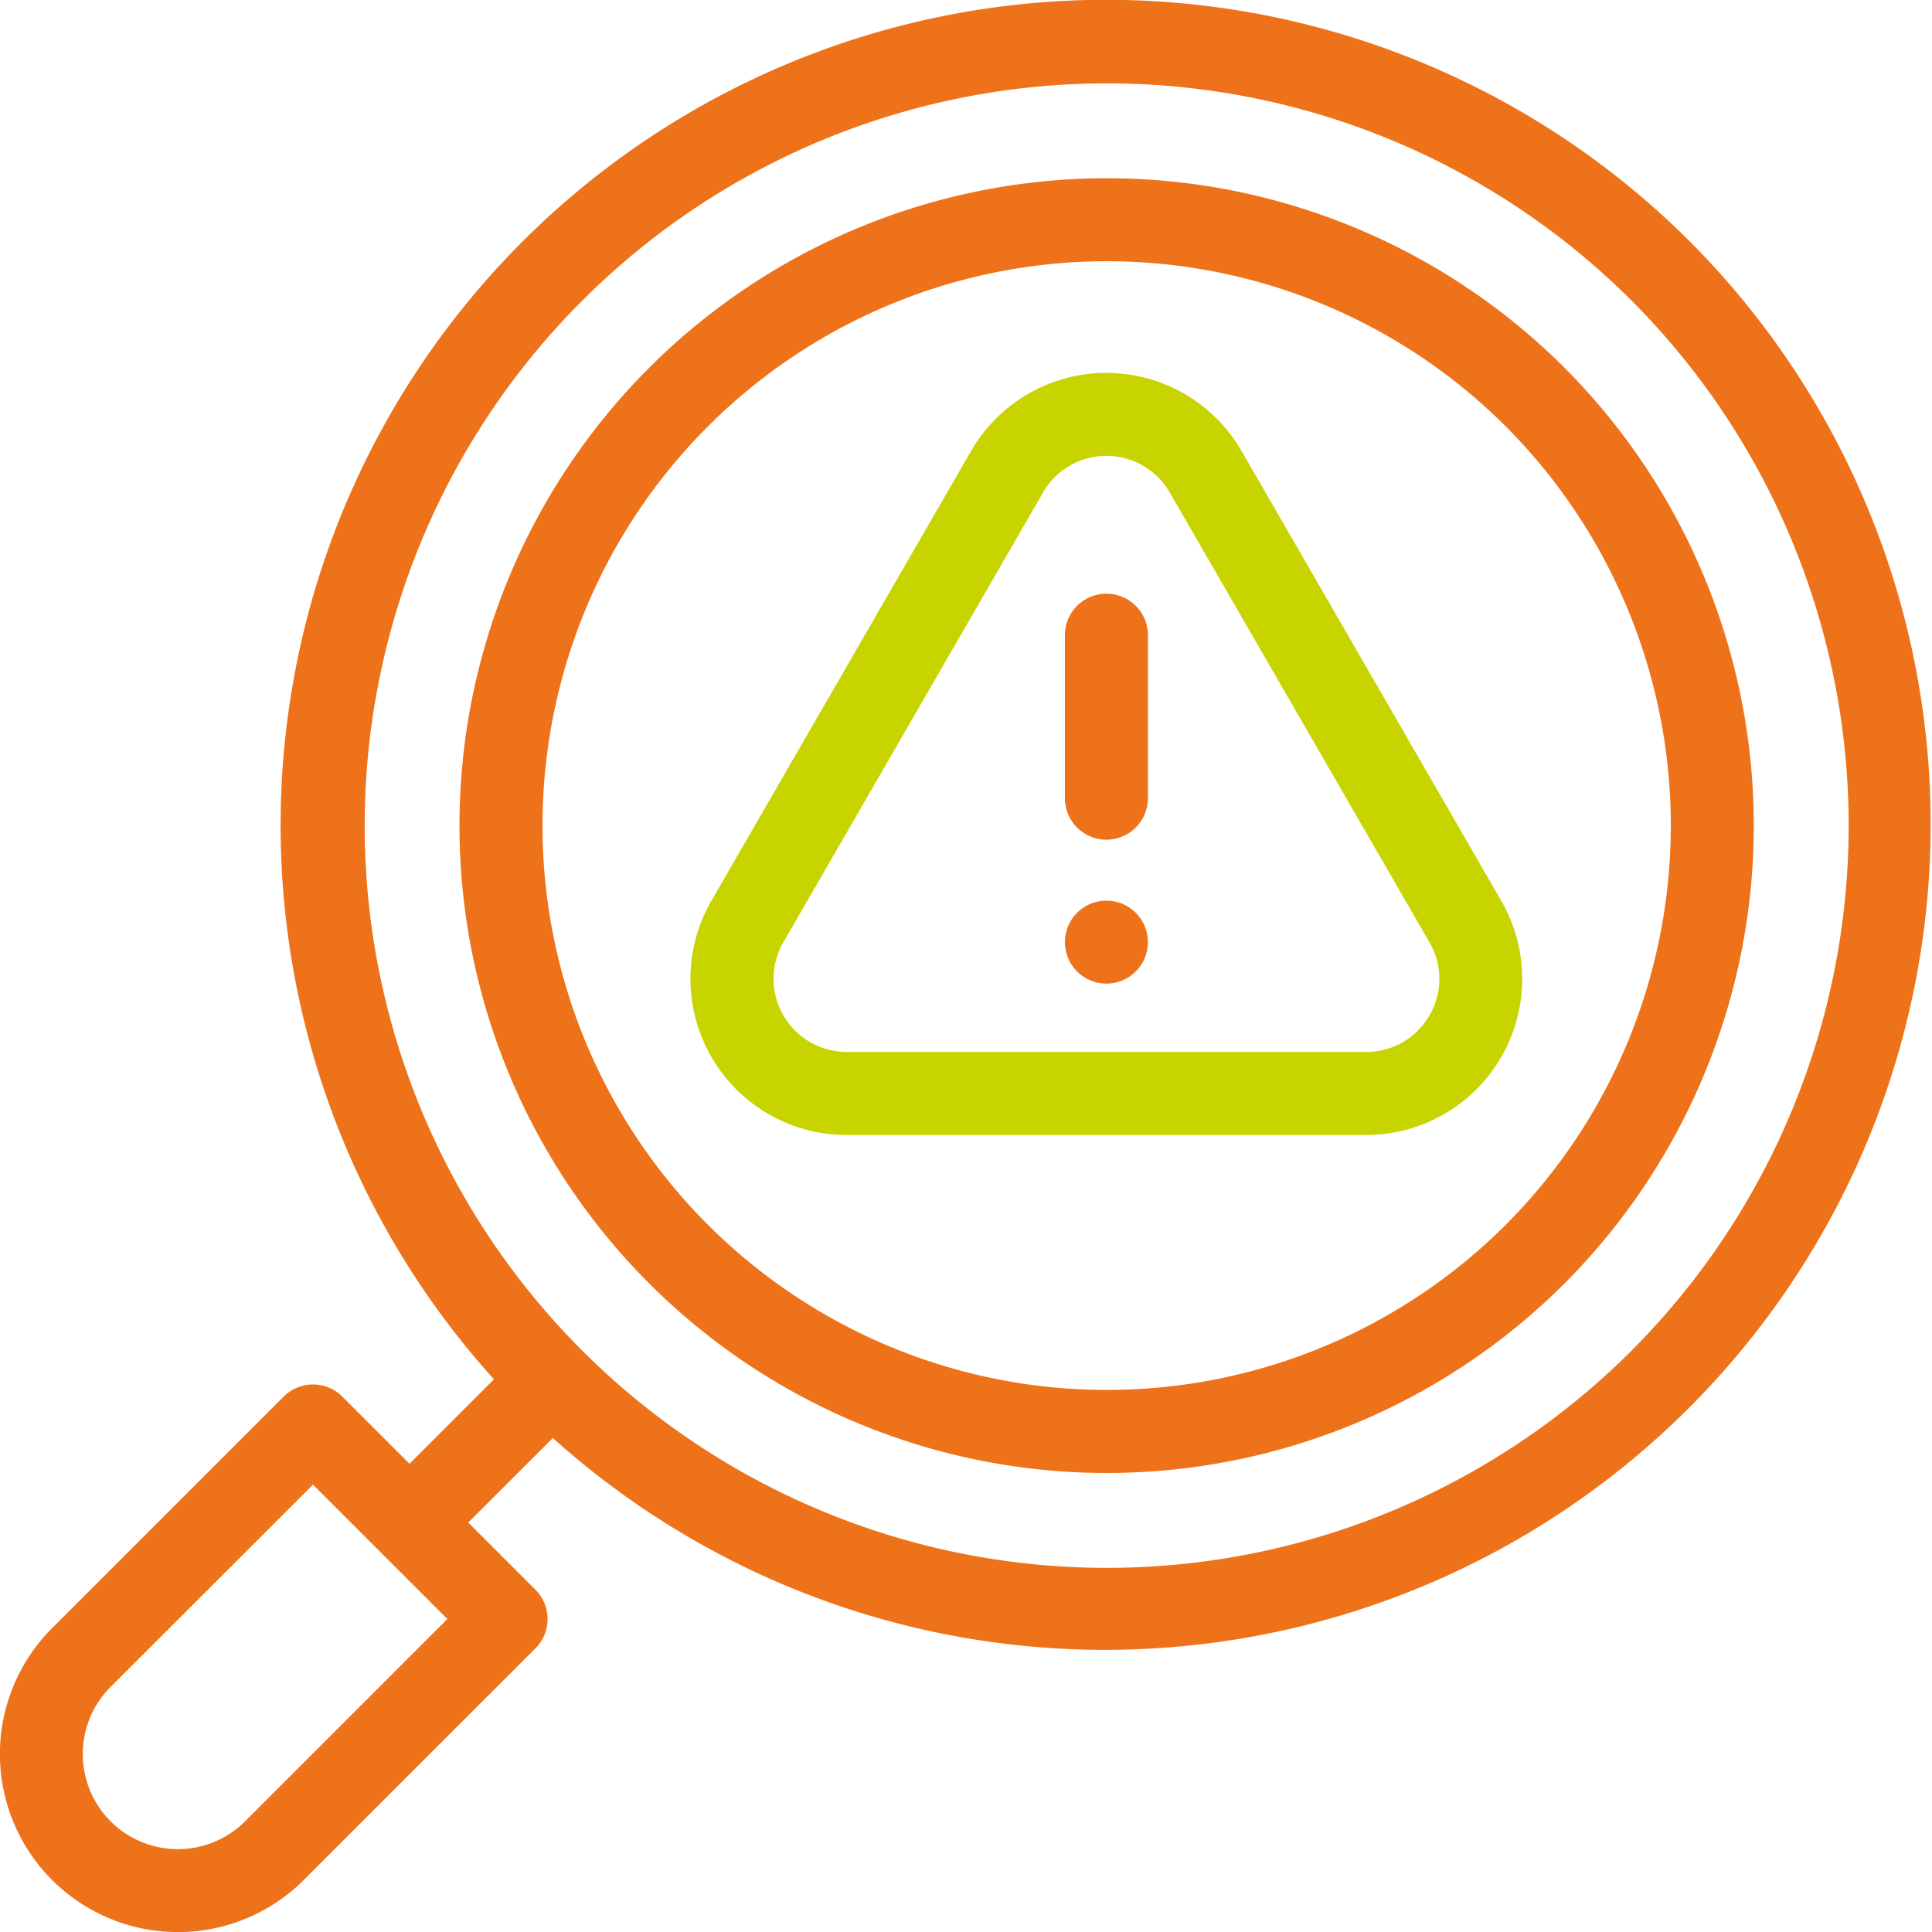
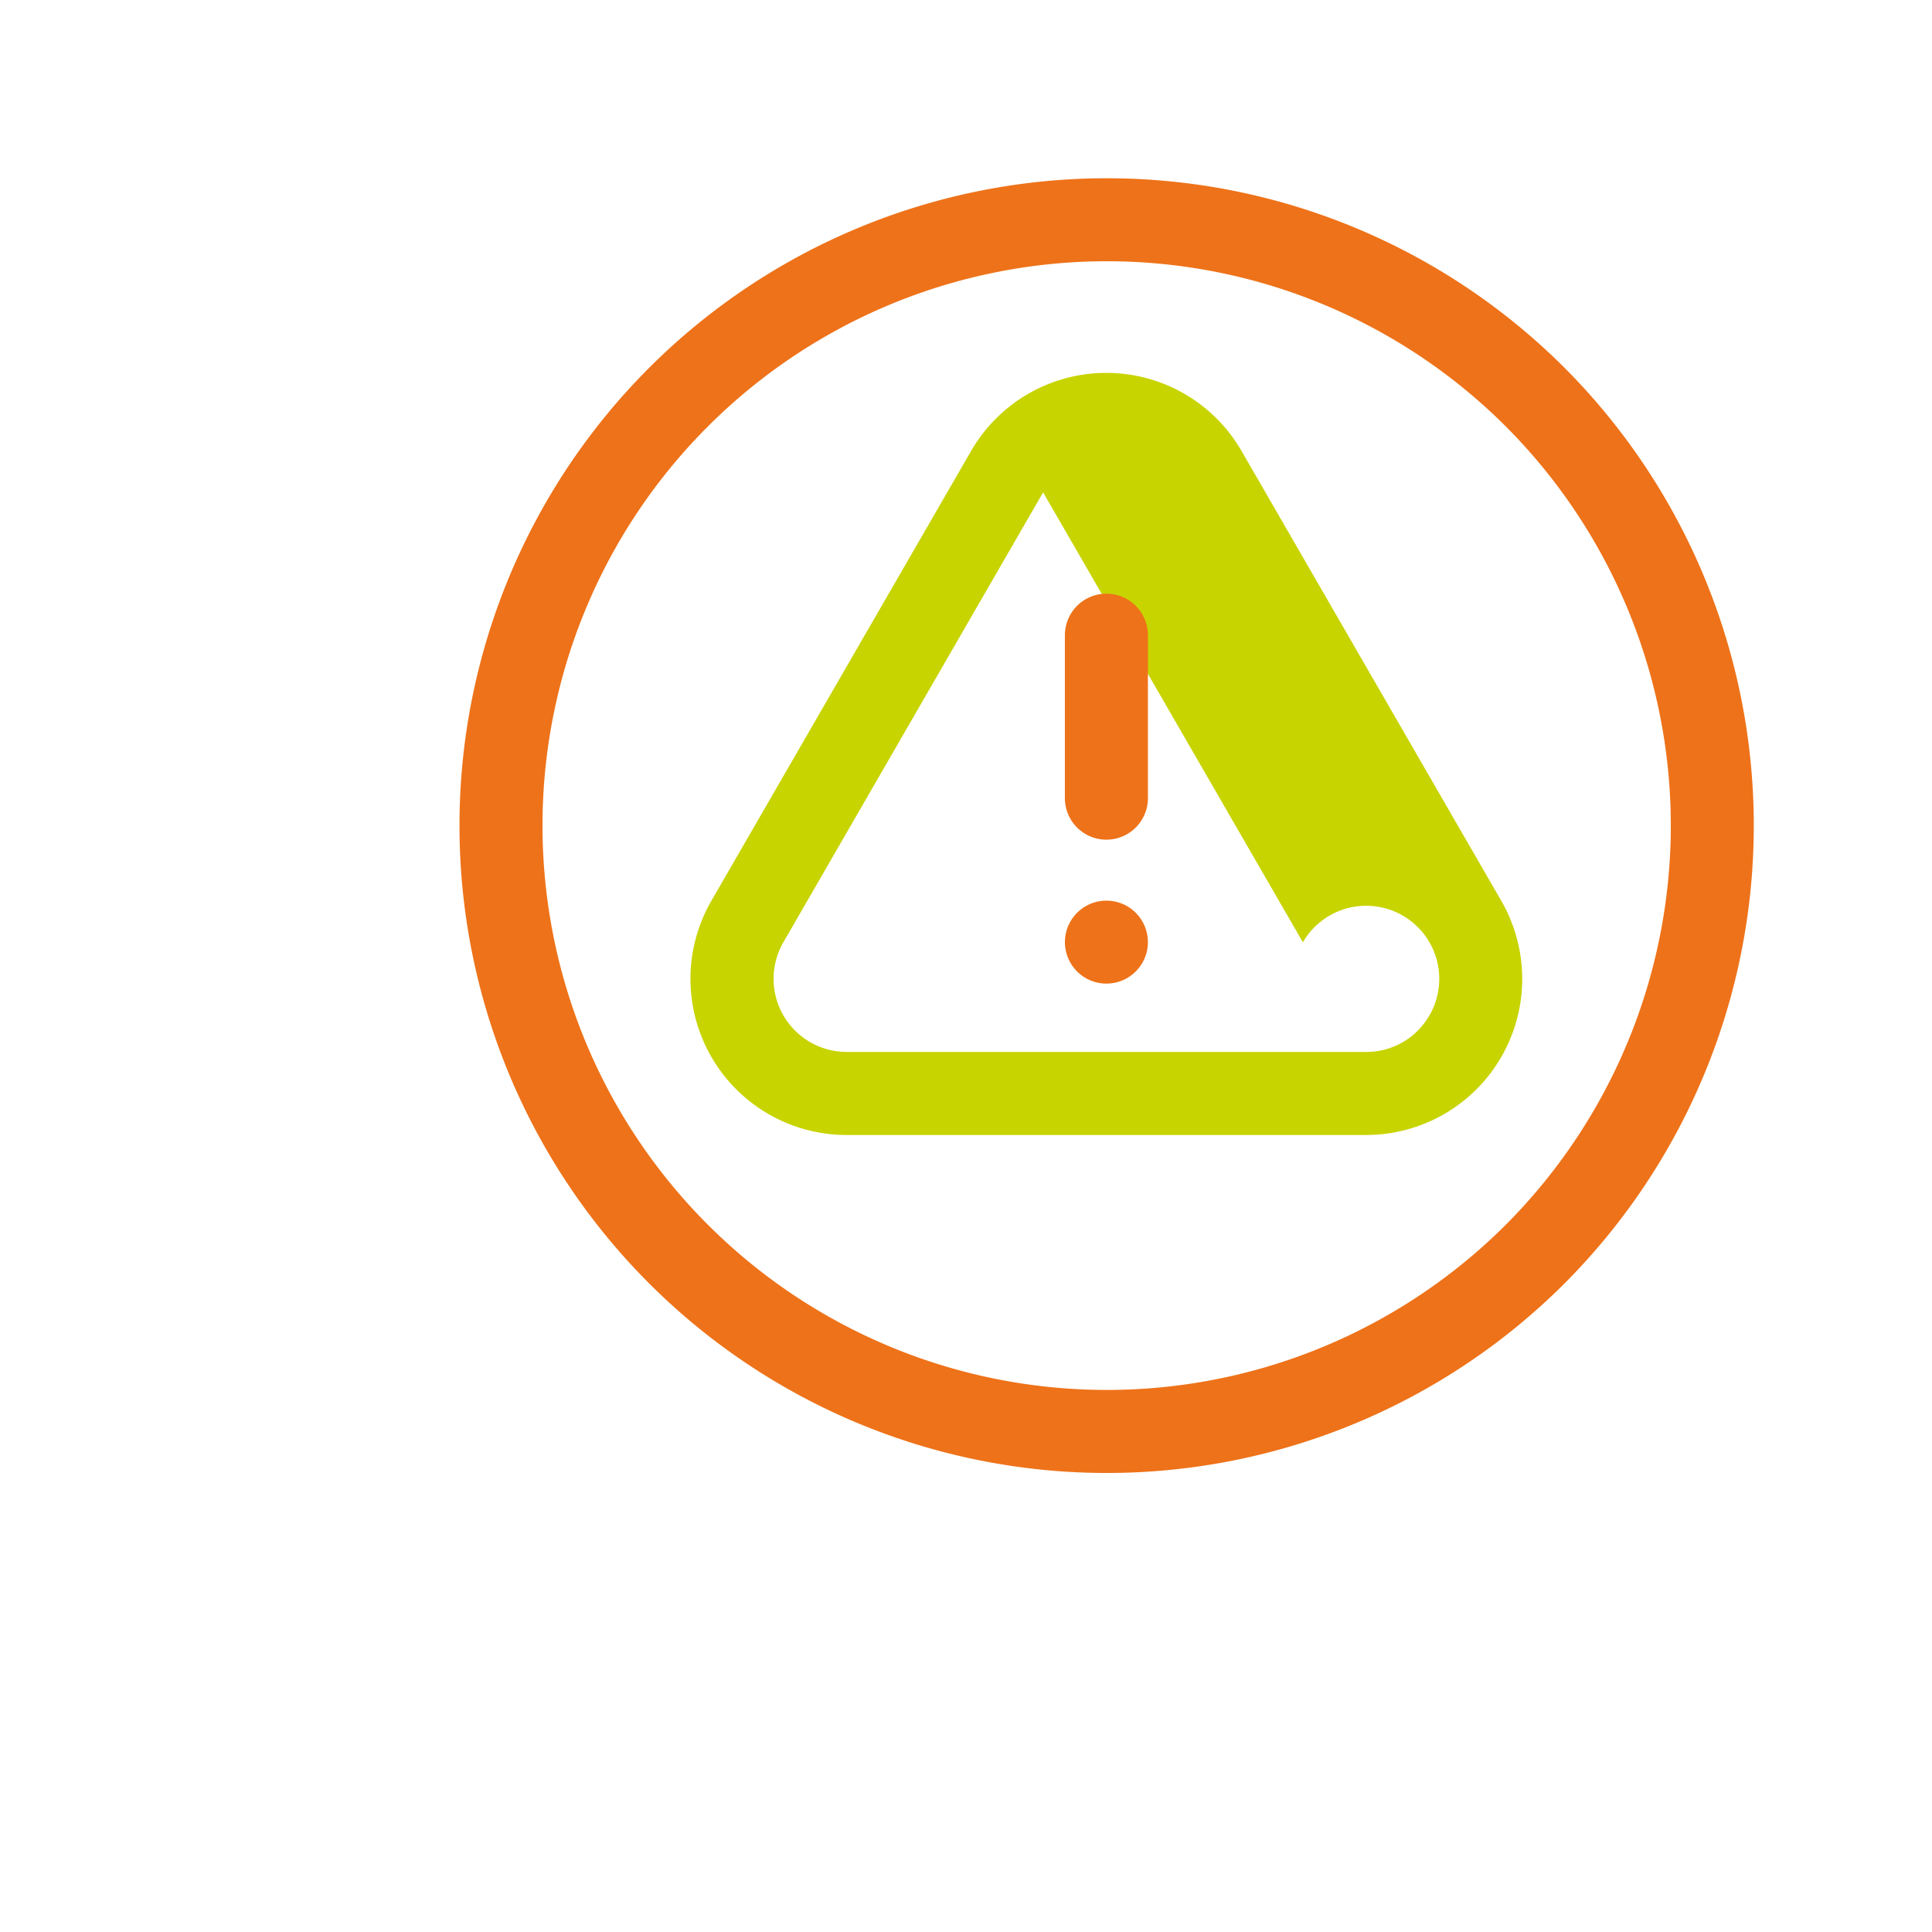
<svg xmlns="http://www.w3.org/2000/svg" id="finder" width="45.429" height="45.429" viewBox="0 0 45.429 45.429">
-   <path id="Tracciato_82914" data-name="Tracciato 82914" d="M202,111.226l-6.108-10.579a3.671,3.671,0,0,0-6.358,0l-6.108,10.579a3.671,3.671,0,0,0,3.179,5.506h12.216A3.67,3.67,0,0,0,202,111.226Zm-1.691,2.694a1.7,1.7,0,0,1-1.488.859H186.607a1.719,1.719,0,0,1-1.488-2.578l6.108-10.579a1.718,1.718,0,0,1,2.976,0l6.108,10.579A1.7,1.7,0,0,1,200.311,113.921Z" transform="translate(-166.699 -90.044)" fill="#c8d400" />
+   <path id="Tracciato_82914" data-name="Tracciato 82914" d="M202,111.226l-6.108-10.579a3.671,3.671,0,0,0-6.358,0l-6.108,10.579a3.671,3.671,0,0,0,3.179,5.506h12.216A3.67,3.67,0,0,0,202,111.226Zm-1.691,2.694a1.7,1.7,0,0,1-1.488.859H186.607a1.719,1.719,0,0,1-1.488-2.578l6.108-10.579l6.108,10.579A1.7,1.7,0,0,1,200.311,113.921Z" transform="translate(-166.699 -90.044)" fill="#c8d400" />
  <g id="Raggruppa_20196" data-name="Raggruppa 20196" transform="translate(0)">
    <path id="Tracciato_82915" data-name="Tracciato 82915" d="M283.173,157.329a.976.976,0,0,0-.976.976v3.832a.976.976,0,1,0,1.952,0v-3.832A.976.976,0,0,0,283.173,157.329Z" transform="translate(-257.157 -143.369)" fill="#ee7219" />
-     <path id="Tracciato_82916" data-name="Tracciato 82916" d="M39.743,5.686A19.413,19.413,0,0,0,11.616,32.433L9.63,34.419,8.05,32.84a.976.976,0,0,0-1.38,0L1.224,38.285a4.186,4.186,0,0,0,5.92,5.92L12.59,38.76a.976.976,0,0,0,0-1.38L11.01,35.8,13,33.813A19.413,19.413,0,0,0,39.743,5.686ZM5.764,42.825A2.234,2.234,0,0,1,2.6,39.666L7.36,34.91l3.159,3.159Zm32.6-11.065a17.453,17.453,0,1,1,0-24.693A17.481,17.481,0,0,1,38.363,31.76Z" transform="translate(0)" fill="#ee7219" />
    <path id="Tracciato_82917" data-name="Tracciato 82917" d="M147.643,51.689a15.222,15.222,0,1,0,0,21.537A15.246,15.246,0,0,0,147.643,51.689Zm-1.38,20.156a13.27,13.27,0,1,1,0-18.776A13.292,13.292,0,0,1,146.263,71.845Z" transform="translate(-110.858 -43.044)" fill="#ee7219" />
    <ellipse id="Ellisse_163" data-name="Ellisse 163" cx="0.976" cy="0.976" rx="0.976" ry="0.976" transform="translate(25.04 21.177)" fill="#ee7219" />
  </g>
</svg>